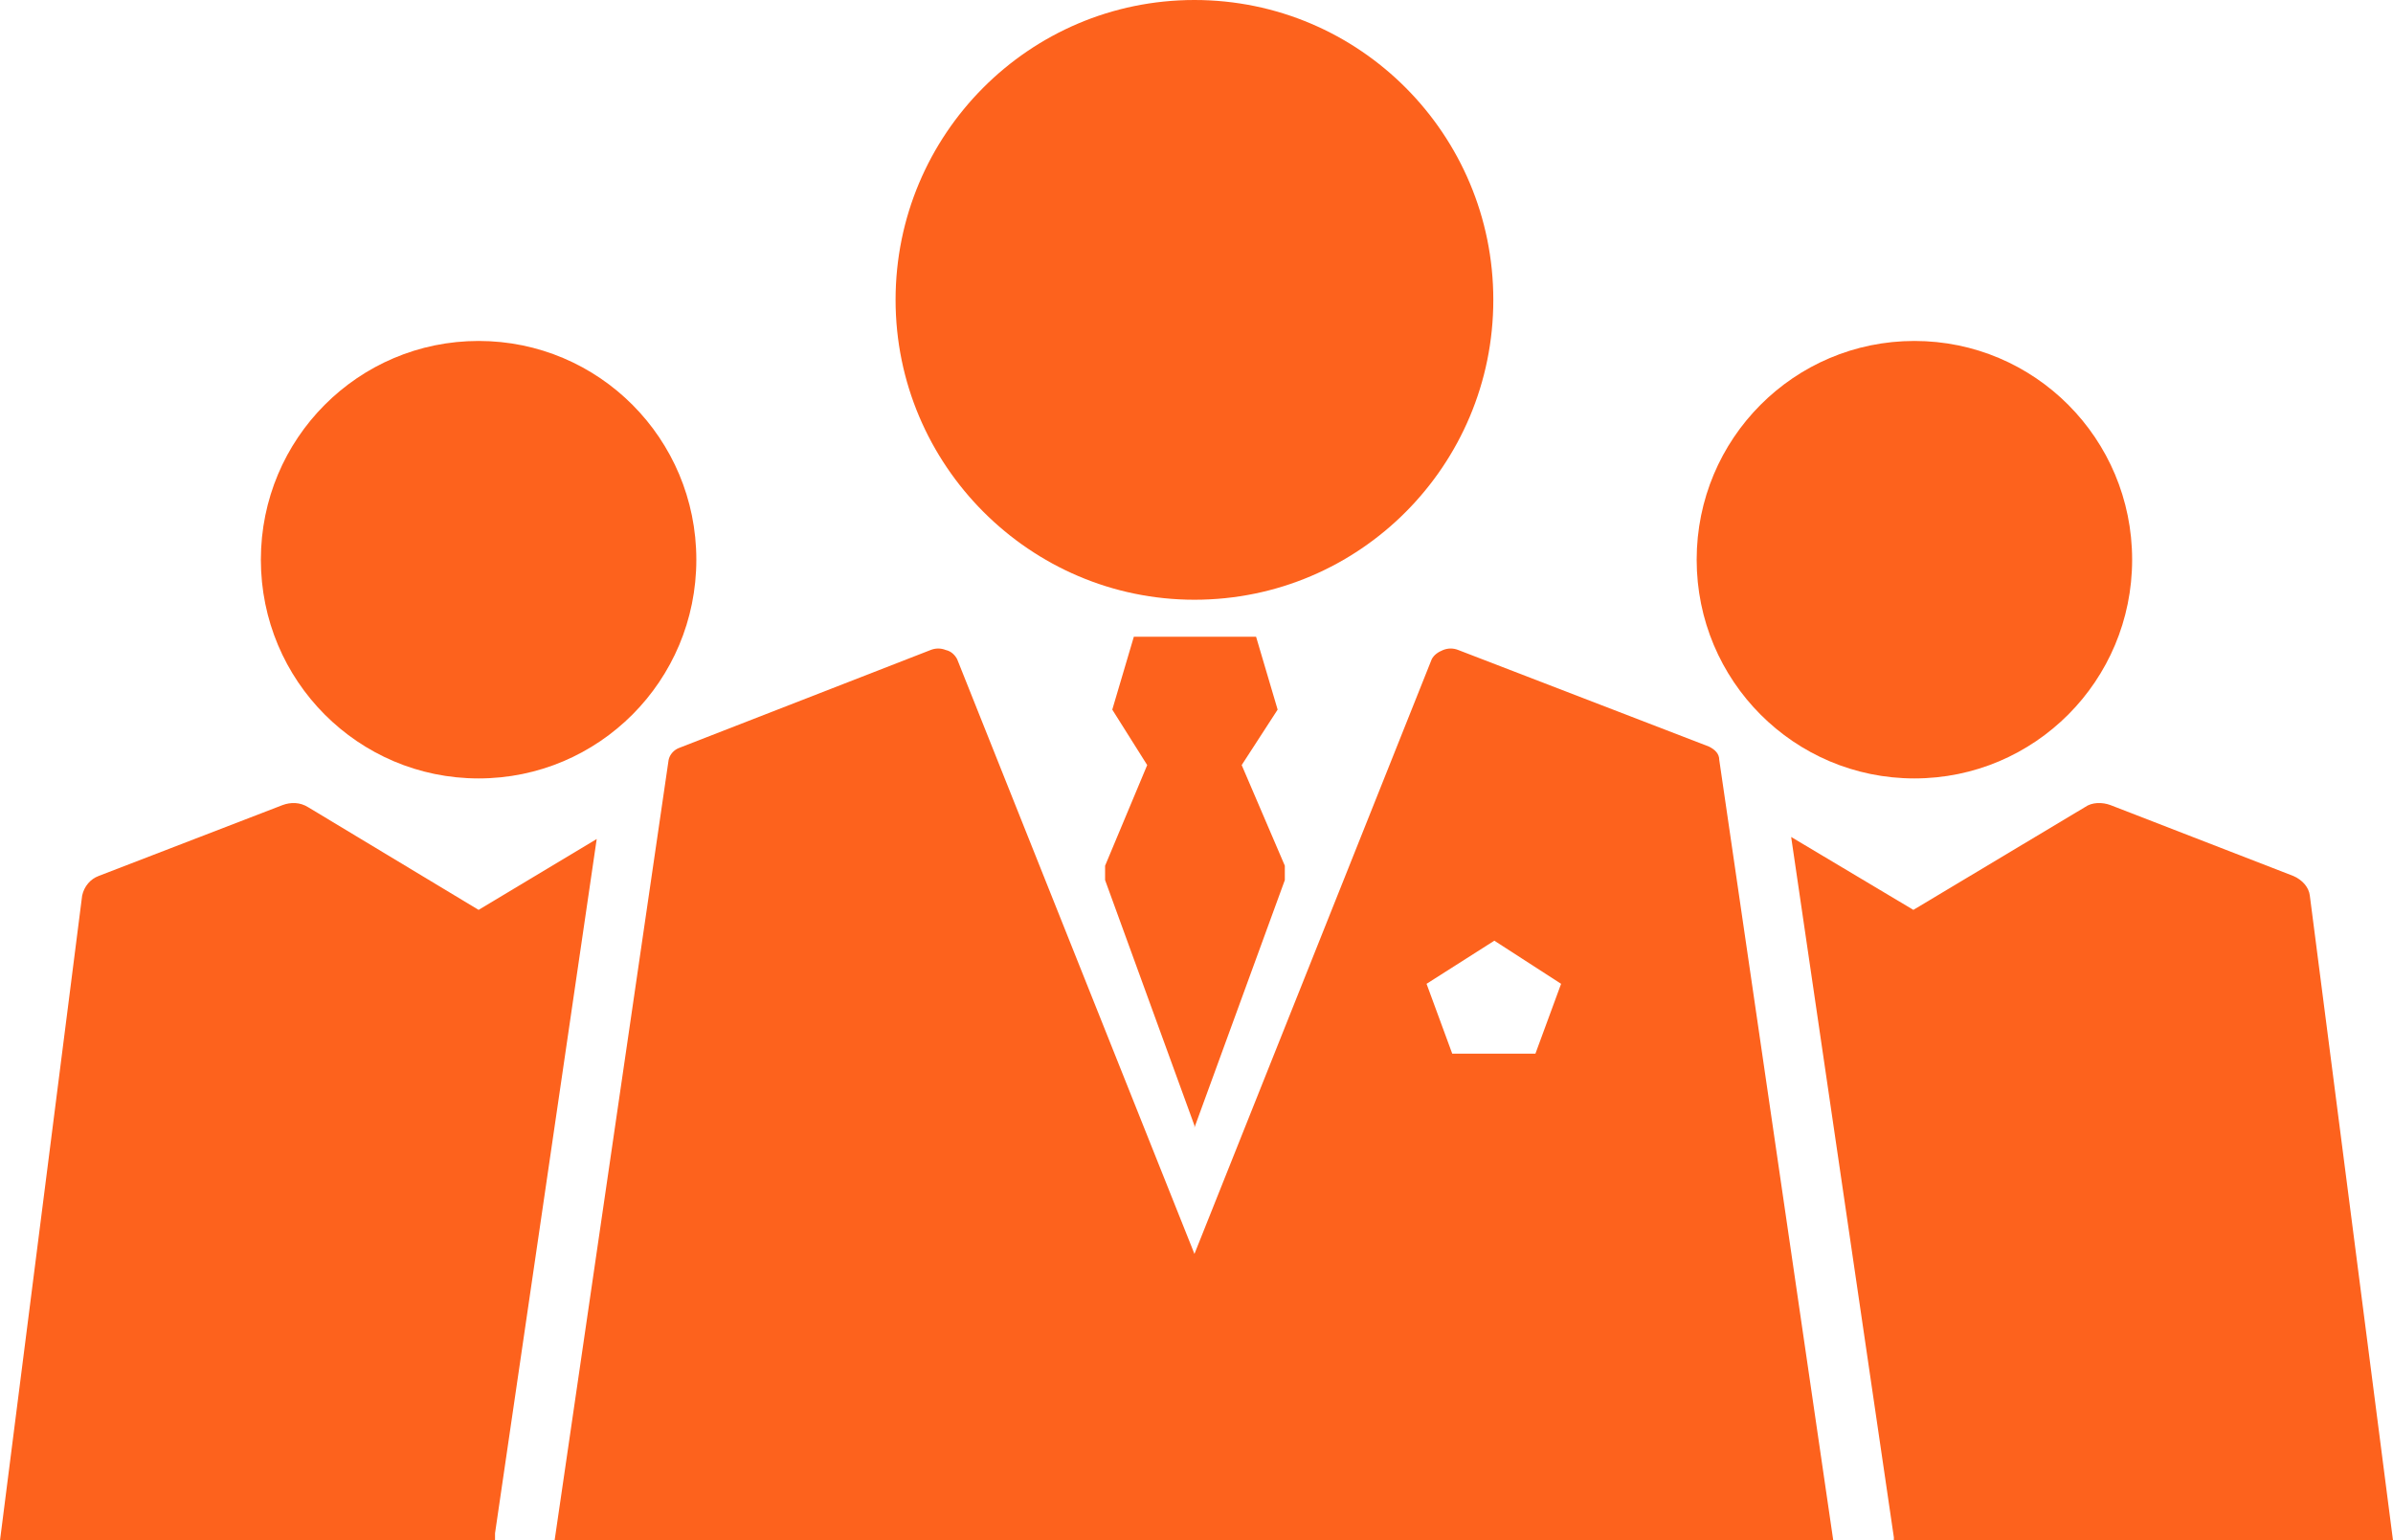
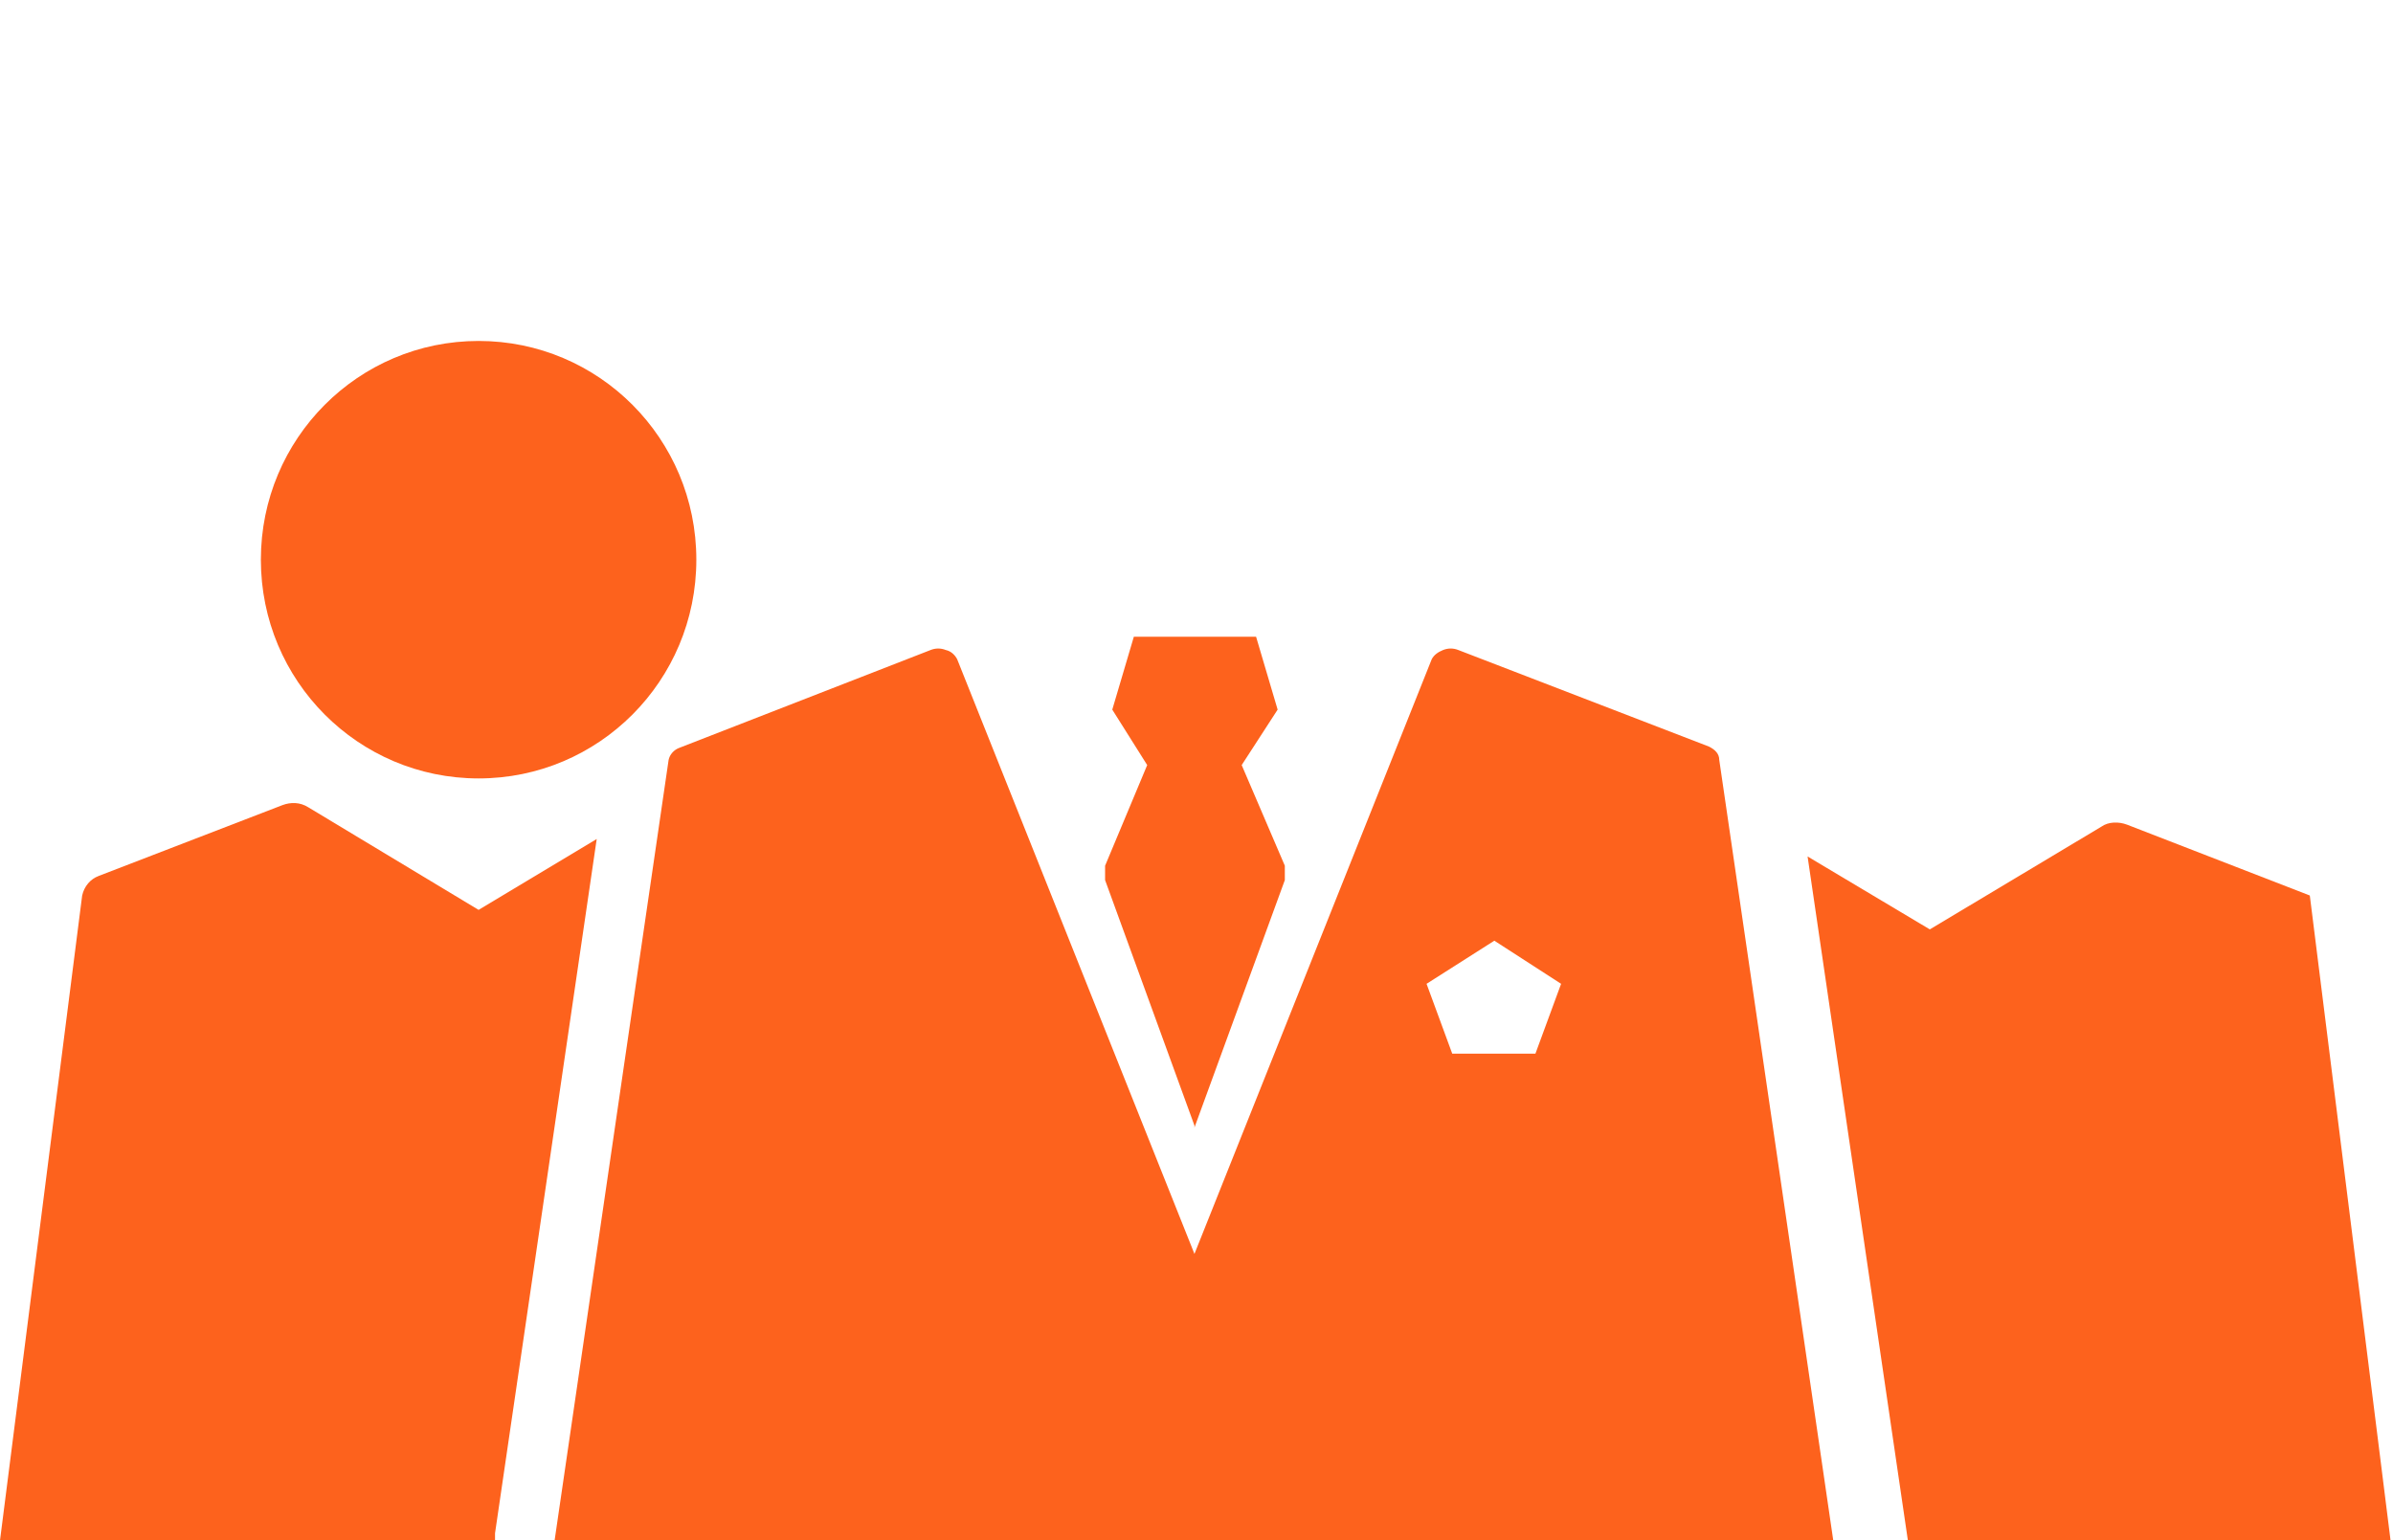
<svg xmlns="http://www.w3.org/2000/svg" version="1.1" id="レイヤー_1" x="0px" y="0px" viewBox="0 0 233 150" style="enable-background:new 0 0 233 150;" xml:space="preserve">
  <style type="text/css">
	.st0{fill:#FD621D;}
</style>
  <g id="レイヤー_1_1_">
</g>
  <g id="イラスト">
    <g>
-       <path class="st0" d="M186.4,75.8c11.7,0,21.2-9.5,21.2-21.3s-9.5-21.3-21.2-21.3s-21.2,9.5-21.2,21.3S174.7,75.8,186.4,75.8z" />
      <path class="st0" d="M46.6,75.8c11.7,0,21.2-9.5,21.2-21.3s-9.5-21.3-21.2-21.3s-21.2,9.5-21.2,21.3    C25.4,66.3,34.9,75.8,46.6,75.8z" />
-       <path class="st0" d="M116.3,58.4c16.1,0,29.1-13.1,29.1-29.2S132.4,0,116.3,0S87.2,13.1,87.2,29.2    C87.2,45.3,100.3,58.4,116.3,58.4z" />
      <polygon class="st0" points="125.1,85.7 125.1,84.3 120.9,74.5 124.4,69.1 122.3,62 116.3,62 110.4,62 108.3,69.1 111.7,74.5     107.6,84.3 107.6,85.7 116.3,109.6 116.3,109.8   " />
-       <path class="st0" d="M224.9,87.2c-0.1-0.8-0.7-1.5-1.6-1.9l-17.8-6.9c-0.8-0.3-1.8-0.3-2.5,0.2l-16.7,10l-11.9-7.1l10,68.2    c0,0.1,0,0.2,0,0.3H233L224.9,87.2z" />
+       <path class="st0" d="M224.9,87.2l-17.8-6.9c-0.8-0.3-1.8-0.3-2.5,0.2l-16.7,10l-11.9-7.1l10,68.2    c0,0.1,0,0.2,0,0.3H233L224.9,87.2z" />
      <path class="st0" d="M166.4,72.7L142,63.3c-0.5-0.2-1-0.2-1.5,0s-0.9,0.5-1.1,0.9l-23.1,57.9L93.2,64.2c-0.2-0.4-0.6-0.8-1.1-0.9    c-0.5-0.2-1-0.2-1.5,0l-24.4,9.5c-0.6,0.2-1,0.7-1.1,1.2L54,150h124.5l-11.1-76C167.4,73.4,167,73,166.4,72.7z M149.5,102.6h-8.1    l-2.5-6.8l6.6-4.2l6.5,4.2L149.5,102.6z" />
      <path class="st0" d="M46.6,88.6L30,78.6c-0.8-0.5-1.7-0.5-2.5-0.2L9.6,85.3c-0.8,0.3-1.4,1-1.6,1.9L0,150h48.2c0-0.2,0-0.5,0-0.7    l9.9-67.6L46.6,88.6z" />
    </g>
  </g>
</svg>